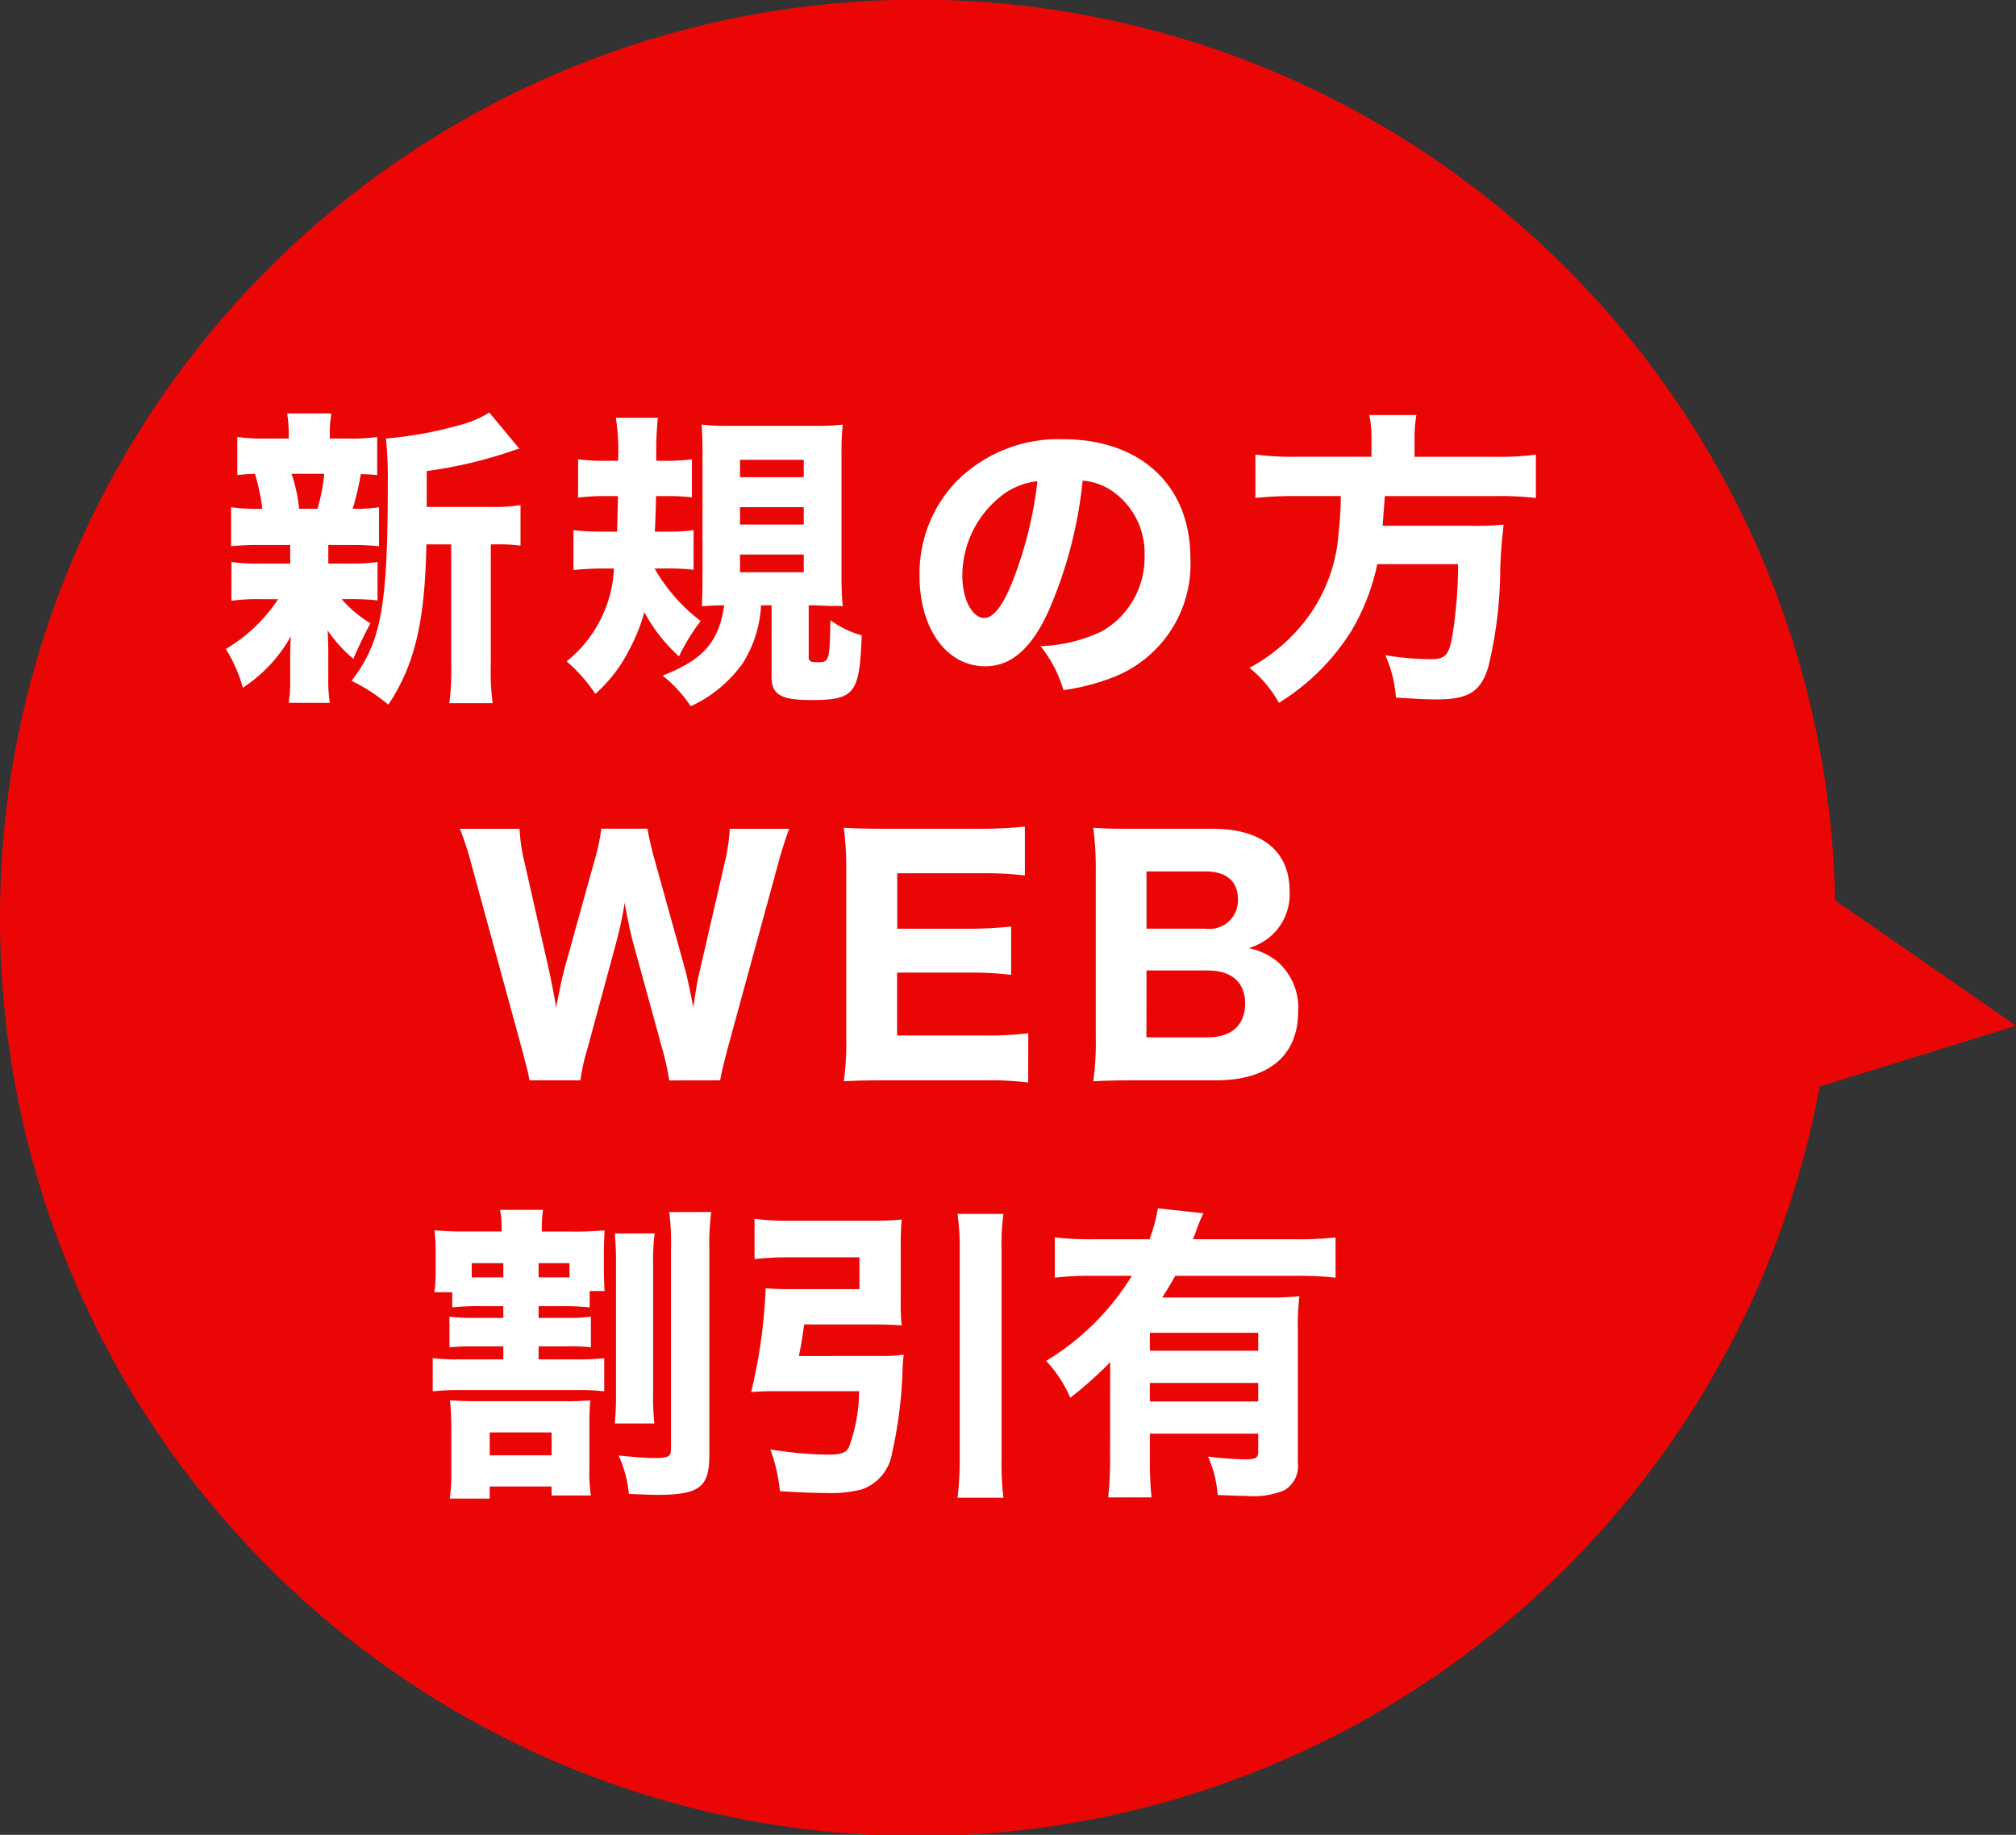
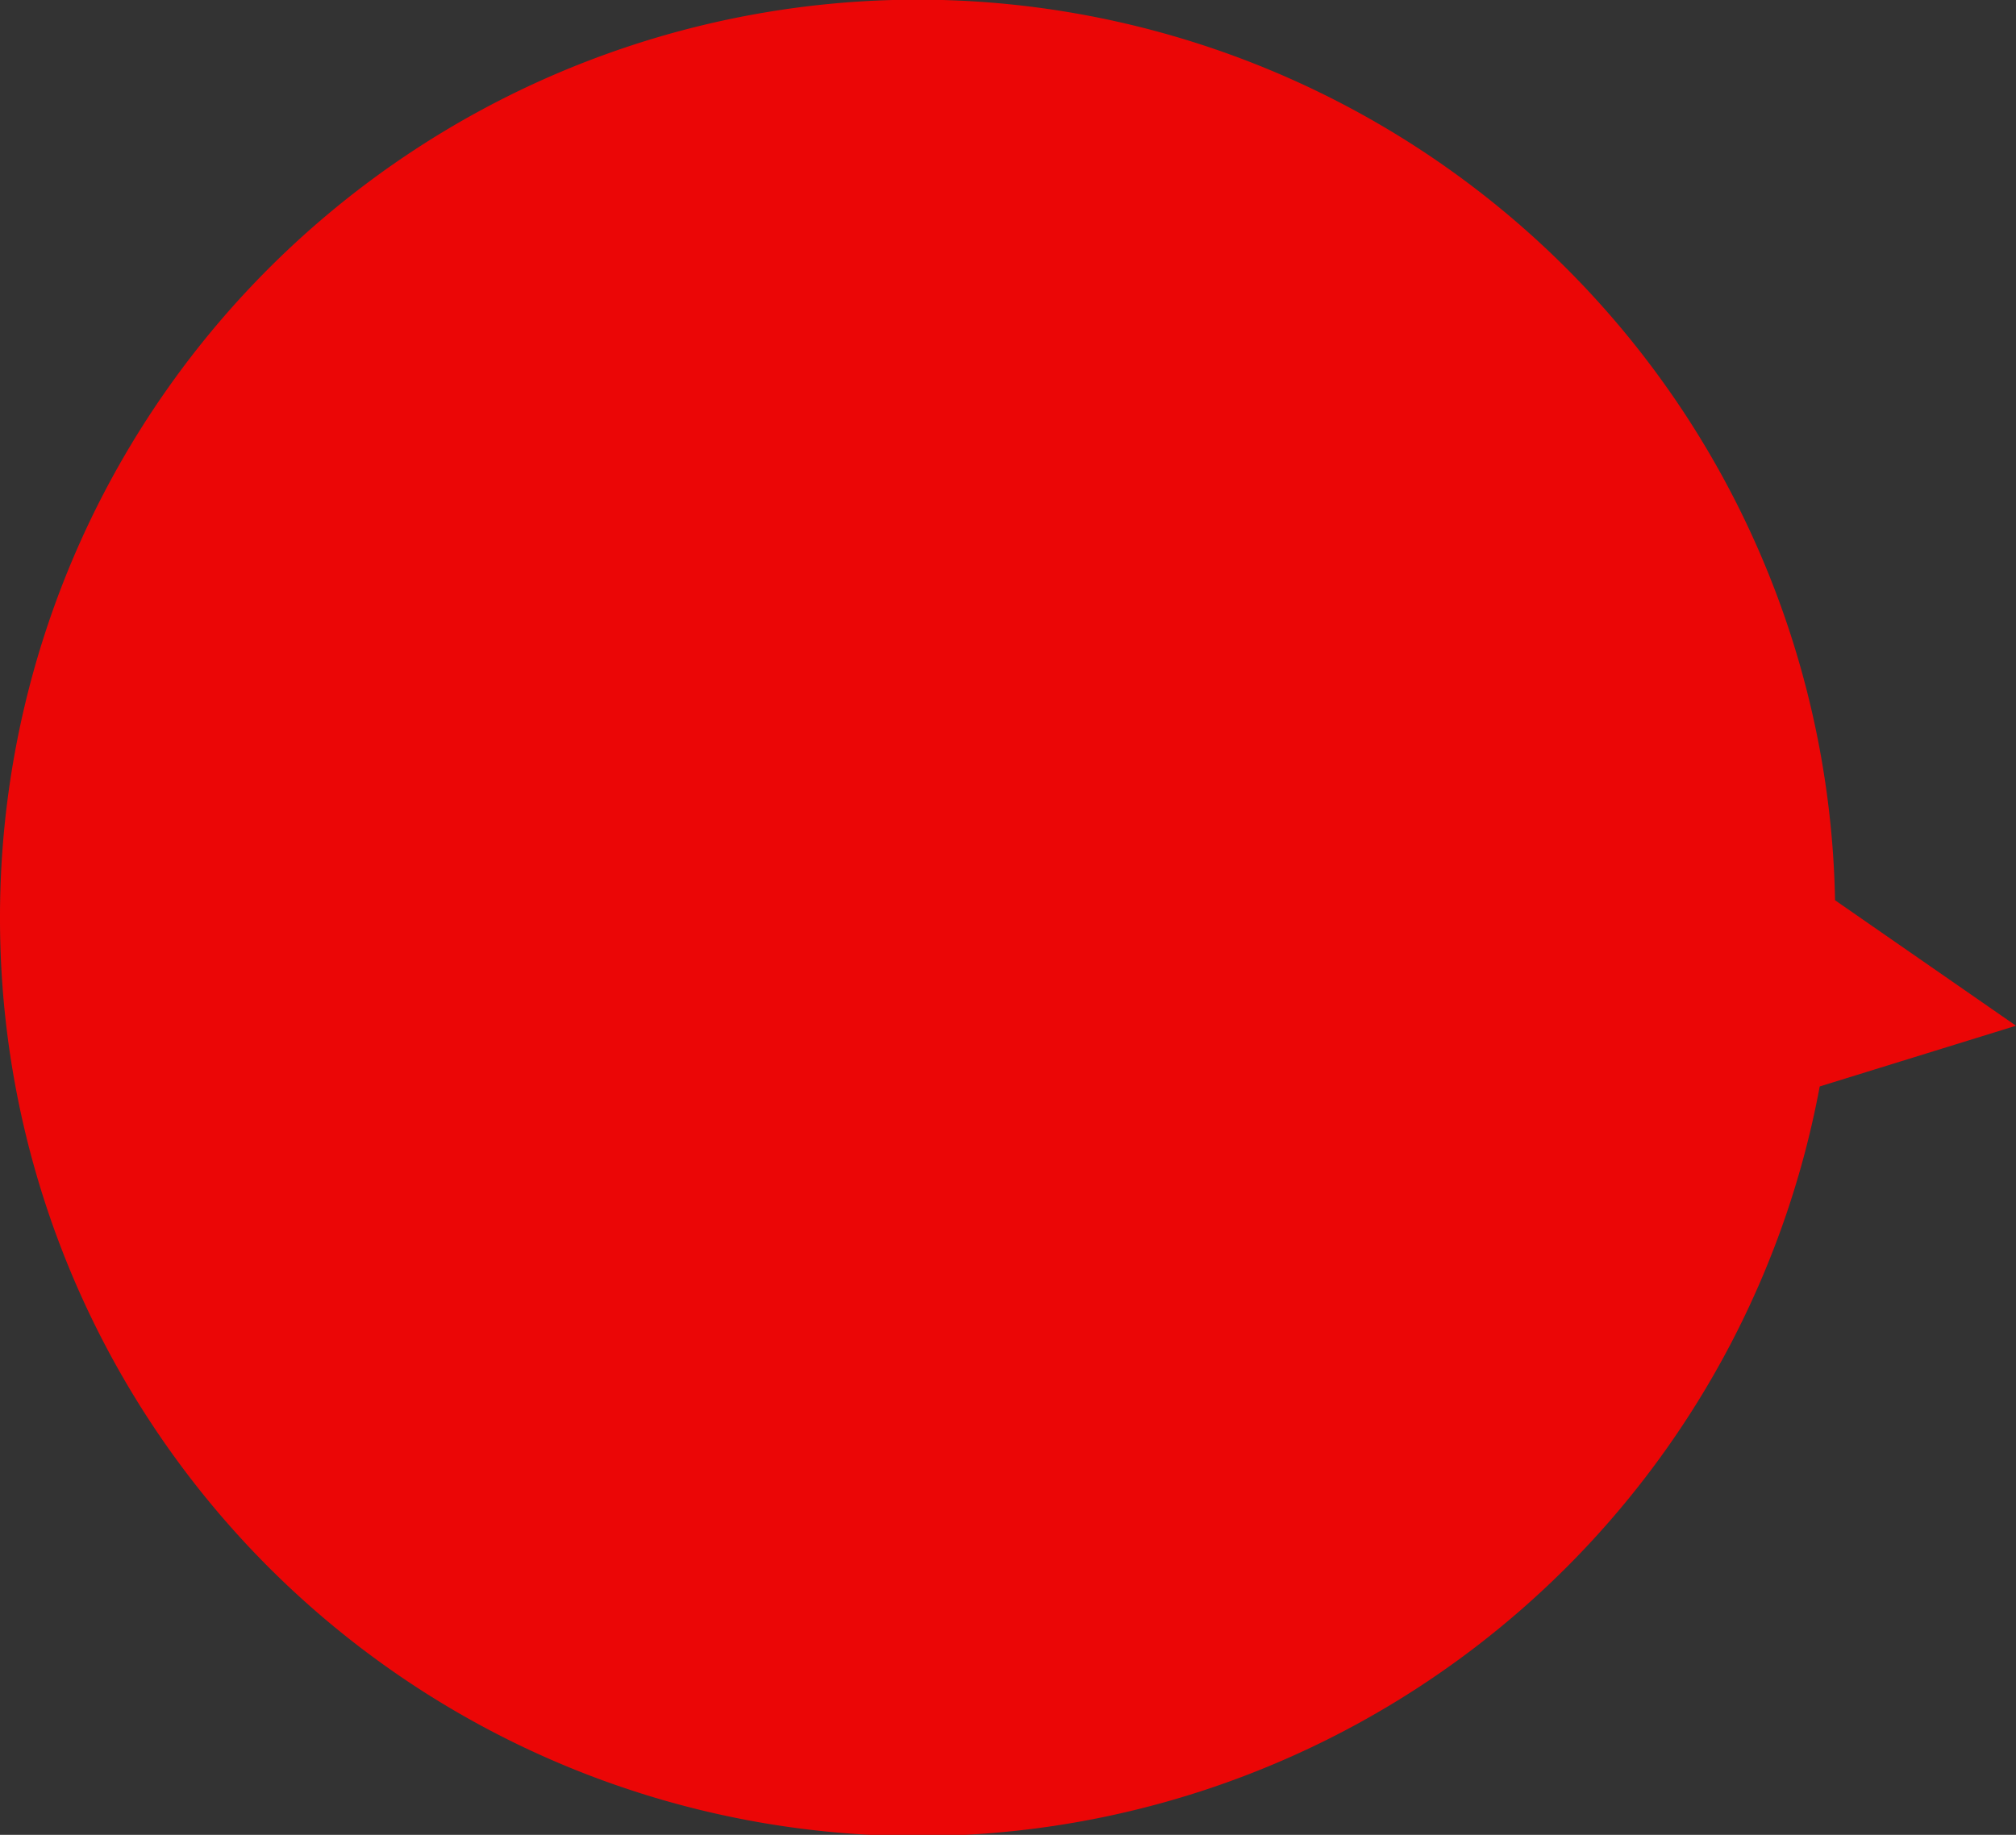
<svg xmlns="http://www.w3.org/2000/svg" width="91.177" height="83" viewBox="0 0 91.177 83">
  <rect x="0" y="0" width="91.177" height="83" fill="#333333" stroke="none" />
  <g id="グループ_1133" data-name="グループ 1133" transform="translate(-479.221 -582.425)">
    <path id="合体_10" data-name="合体 10" d="M0,41.5a41.5,41.5,0,0,1,82.993-.777L91.177,46.4,82.3,49.146A41.5,41.5,0,0,1,0,41.5Z" transform="translate(479.221 582.425)" fill="#eb0606" />
-     <path id="パス_1276" data-name="パス 1276" d="M-20.706-7.644V-9.268a20.037,20.037,0,0,0,3.7-.854,4.551,4.551,0,0,1,.49-.154l-1.358-1.638a4.922,4.922,0,0,1-1.414.588,17.56,17.56,0,0,1-3.262.588,16.816,16.816,0,0,1,.084,1.946c0,5.684-.294,7.252-1.638,9.016A7.994,7.994,0,0,1-22.442,1.3C-21.252-.49-20.79-2.422-20.72-5.95h1.12V-.532a11.328,11.328,0,0,1-.084,1.764h1.96a11.008,11.008,0,0,1-.084-1.764V-5.95h.266a7.09,7.09,0,0,1,1.078.056V-7.728a6.893,6.893,0,0,1-1.288.084Zm-4.452,1.722h.938a11.858,11.858,0,0,1,1.358.056V-7.63a6.645,6.645,0,0,1-1.19.07,12.555,12.555,0,0,0,.364-1.568c.364.014.462.014.742.042v-1.722a8.448,8.448,0,0,1-1.372.07h-.77v-.084a5.443,5.443,0,0,1,.07-1.05h-2a5.713,5.713,0,0,1,.07,1.05v.084h-.938a8.645,8.645,0,0,1-1.386-.07v1.722c.28-.028.448-.042.8-.056A9.818,9.818,0,0,1-28.14-7.56a8.615,8.615,0,0,1-1.414-.07v1.764a11.59,11.59,0,0,1,1.344-.056h1.33v.84h-1.288a8.555,8.555,0,0,1-1.372-.07V-3.4a8.591,8.591,0,0,1,1.344-.07h.77a7.293,7.293,0,0,1-2.366,2.254,6.53,6.53,0,0,1,.77,1.75,6.647,6.647,0,0,0,2.17-2.324c-.014.308-.028.63-.028.868V.14a5.948,5.948,0,0,1-.07,1.078h1.862A6.508,6.508,0,0,1-25.158.07V-1.05c0-.21,0-.42-.028-1.008A6.371,6.371,0,0,0-24.024-.77c.224-.532.476-1.05.77-1.61a5.523,5.523,0,0,1-1.3-1.092h.266a11.549,11.549,0,0,1,1.358.056V-5.152a8.358,8.358,0,0,1-1.358.07h-.868ZM-26.474-7.56a7.615,7.615,0,0,0-.294-1.428.606.606,0,0,0-.056-.154h1.484a8.046,8.046,0,0,1-.308,1.582Zm16.73,2.7A9.277,9.277,0,0,1-8.638-4.8V-6.594a8.755,8.755,0,0,1-1.26.07h-.49c.028-.63.042-1.12.056-1.61h.5a9.519,9.519,0,0,1,1.12.056V-9.8a8.755,8.755,0,0,1-1.26.07h-.35a15.036,15.036,0,0,1,.07-1.946h-1.9a9.54,9.54,0,0,1,.1,1.946h-.518A8.922,8.922,0,0,1-13.86-9.8v1.736a9,9,0,0,1,1.19-.07h.616c-.014.546-.028.924-.042,1.61h-.686a11.321,11.321,0,0,1-1.288-.07v1.806a12.755,12.755,0,0,1,1.372-.07h.462a5.732,5.732,0,0,1-2.142,4.2,7.356,7.356,0,0,1,1.3,1.47A6.686,6.686,0,0,0-11.55-1.176a8.063,8.063,0,0,0,.686-1.708,7.393,7.393,0,0,0,1.568,2,9.062,9.062,0,0,1,.98-1.6A7.928,7.928,0,0,1-10.4-4.858Zm2.492,1.666C-7.49-1.54-8.2-.728-10.038-.014A6.169,6.169,0,0,1-8.764,1.372,5.93,5.93,0,0,0-6.412-.574a5.416,5.416,0,0,0,.826-2.618h.476V.042c0,.8.42,1.05,1.778,1.05,1.988,0,2.2-.28,2.3-2.926A4.419,4.419,0,0,1-2.45-2.52c-.028,1.848-.056,1.9-.574,1.9-.336,0-.406-.042-.406-.252V-3.192h.266c.644.028.644.028.826.028a4.357,4.357,0,0,1,.448.014,13.248,13.248,0,0,1-.056-1.344V-9.968a12.2,12.2,0,0,1,.056-1.4,10.117,10.117,0,0,1-1.358.056H-6.93a10.279,10.279,0,0,1-1.344-.056c.028.364.042.728.042,1.386v5.446c0,.588-.014.98-.028,1.386.35-.028.742-.042.9-.042Zm.714-6.58h2.884v.784H-6.538Zm0,2.142h2.884v.784H-6.538Zm0,2.142h2.884v.8H-6.538ZM8.96-8.834a2.723,2.723,0,0,1,1.3.448,3.4,3.4,0,0,1,1.5,2.926A3.845,3.845,0,0,1,9.828-2.016a7.019,7.019,0,0,1-2.772.672A5.74,5.74,0,0,1,8.092.644,9.994,9.994,0,0,0,10.318.07a5.492,5.492,0,0,0,3.514-5.4c0-3.276-2.24-5.376-5.754-5.376A6.5,6.5,0,0,0,3.15-8.694,6.04,6.04,0,0,0,1.582-4.536c0,2.408,1.232,4.1,2.968,4.1,1.2,0,2.128-.826,2.912-2.6A19.752,19.752,0,0,0,8.96-8.834Zm-2.044.028A18.024,18.024,0,0,1,5.8-4.3c-.448,1.134-.882,1.68-1.288,1.68-.546,0-.994-.854-.994-1.9A4.59,4.59,0,0,1,5.236-8.106,3.146,3.146,0,0,1,6.916-8.806ZM22.022-9.912H18.606a13.781,13.781,0,0,1-1.834-.1v1.96a17.59,17.59,0,0,1,1.834-.084h2.03a16.226,16.226,0,0,1-.1,1.68,7.322,7.322,0,0,1-1.414,3.836A8.019,8.019,0,0,1,16.506-.364a5.38,5.38,0,0,1,1.33,1.582,10.141,10.141,0,0,0,3.248-3.206,9.869,9.869,0,0,0,1.2-3.066h3.654a20.489,20.489,0,0,1-.252,3.206c-.154.91-.322,1.092-.98,1.092a12.686,12.686,0,0,1-2.058-.182A5.65,5.65,0,0,1,23.128.98c1.106.07,1.442.084,1.834.084,1.456,0,2.016-.35,2.352-1.5A19.177,19.177,0,0,0,27.846-4.9c.028-.658.07-1.232.126-1.666.014-.182.014-.182.028-.28a11.919,11.919,0,0,1-1.456.056H22.526c.028-.406.056-.714.1-1.344h5.054a13.972,13.972,0,0,1,1.778.084v-1.96a13.057,13.057,0,0,1-1.848.1h-3.64v-.756a6.148,6.148,0,0,1,.084-1.134H21.924a5.341,5.341,0,0,1,.1,1.134ZM-7.434,18.294c.042-.28.168-.8.35-1.484l2.24-8.2a17.01,17.01,0,0,1,.532-1.694H-7a8.412,8.412,0,0,1-.224,1.512l-1.106,4.8c-.1.392-.154.686-.322,1.764-.154-.812-.28-1.4-.378-1.75L-10.4,8.312a14.013,14.013,0,0,1-.322-1.4H-12.81a9.021,9.021,0,0,1-.308,1.442L-14.49,13.3c-.07.28-.126.5-.364,1.694-.07-.448-.238-1.3-.322-1.68l-1.106-4.872a8.041,8.041,0,0,1-.224-1.526h-2.7a14.405,14.405,0,0,1,.546,1.694l2.24,8.2c.266,1.008.294,1.106.364,1.484h2.3a9.065,9.065,0,0,1,.322-1.442l1.274-4.7a17.465,17.465,0,0,0,.406-1.89c.126.686.266,1.4.406,1.89l1.288,4.69a12.151,12.151,0,0,1,.322,1.456ZM6.5,16.166a14.964,14.964,0,0,1-1.932.1h-4V13.422H3.766a14.724,14.724,0,0,1,1.96.1V11.336a16.823,16.823,0,0,1-1.96.1H.574V8.928H4.4a14.771,14.771,0,0,1,1.946.1V6.814a17.58,17.58,0,0,1-1.946.1H.056c-.966,0-1.33-.014-1.9-.042a13.352,13.352,0,0,1,.112,1.918v7.6a12.1,12.1,0,0,1-.112,1.946c.574-.028.966-.042,1.918-.042H4.55a13.822,13.822,0,0,1,1.946.1Zm8.484,2.128c2.394,0,3.724-1.12,3.724-3.136a2.777,2.777,0,0,0-.882-2.184,2.937,2.937,0,0,0-1.358-.658,2.724,2.724,0,0,0,1.05-.588,2.515,2.515,0,0,0,.8-2c0-1.806-1.26-2.814-3.486-2.814H11.34c-1.05,0-1.2,0-1.9-.042a13.587,13.587,0,0,1,.112,1.89v7.6a12.484,12.484,0,0,1-.112,1.974c.588-.028.994-.042,1.918-.042Zm-3.136-6.86V8.844H14.5c.966,0,1.484.448,1.484,1.274a1.289,1.289,0,0,1-1.47,1.316Zm0,1.89H14.6c1.092,0,1.708.532,1.708,1.5s-.616,1.526-1.68,1.526H11.844Zm-31.4,14.556v.686a11.046,11.046,0,0,1,1.274-.056h1.036v.532h-1.316a8.367,8.367,0,0,1-1.12-.056v1.386a10.881,10.881,0,0,1,1.12-.042h1.316v.588h-1.918a10.154,10.154,0,0,1-1.274-.056v1.5a10.892,10.892,0,0,1,1.274-.056h5.236a9.389,9.389,0,0,1,1.246.056v-1.5a9.662,9.662,0,0,1-1.246.056h-1.722V30.33h1.274a7.49,7.49,0,0,1,1.092.042V28.986a7.792,7.792,0,0,1-1.092.056h-1.274V28.51h1.05a10.942,10.942,0,0,1,1.26.056v-.742h.672c-.014-.294-.028-.574-.028-1.022V26.13c0-.42.014-.714.028-1.05a14.7,14.7,0,0,1-1.554.056H-15.5v-.084a5.244,5.244,0,0,1,.056-.9h-1.946a4.132,4.132,0,0,1,.07.91v.07h-1.568a13.278,13.278,0,0,1-1.47-.056,7.742,7.742,0,0,1,.056,1.064v.7a7.187,7.187,0,0,1-.056,1.036Zm.882-1.316h1.428v.644h-1.428Zm3.024.644v-.644h1.4v.644h-1.4Zm-2.828,5.6c-.49,0-.84-.014-1.176-.042.042.5.056.84.056,1.33v1.918a7.745,7.745,0,0,1-.07,1.2h1.806v-.546h2.8v.406h1.778a7.1,7.1,0,0,1-.07-1.218V34c0-.588.014-.9.042-1.232a10.583,10.583,0,0,1-1.064.042Zm.616,1.414h2.8v1.036h-2.8Zm5.656-9a12.958,12.958,0,0,1,.056,1.47v5.67a12.524,12.524,0,0,1-.056,1.456h1.792a11.626,11.626,0,0,1-.056-1.456V26.648a9.251,9.251,0,0,1,.07-1.428Zm2.464-.966A11.019,11.019,0,0,1-9.66,26v8.96c0,.364-.112.42-.784.42-.308,0-.7-.028-1.582-.112a5.316,5.316,0,0,1,.462,1.736c.756.028,1.008.042,1.26.042,1.918,0,2.38-.336,2.38-1.792v-9.31a11.419,11.419,0,0,1,.084-1.694Zm5.866,6.51c.112-.574.168-.924.238-1.428H-.5c.49,0,.952.014,1.274.042a9.5,9.5,0,0,1-.042-1.134V25.752c0-.462.014-.812.042-1.162a13.243,13.243,0,0,1-1.428.056H-4.326a12.357,12.357,0,0,1-1.554-.084v1.82A13.378,13.378,0,0,1-4.354,26.3h3.22V27.74H-4.34c-.462,0-.714-.014-1.036-.042a23.784,23.784,0,0,1-.658,4.7c.322-.028.63-.042,1.036-.042h3.85a7.586,7.586,0,0,1-.462,2.534c-.126.252-.378.336-.938.336a16.686,16.686,0,0,1-2.618-.238,7.542,7.542,0,0,1,.434,1.89c.812.056,1.6.084,2.142.084A5.486,5.486,0,0,0-1.036,36.8,2.079,2.079,0,0,0,.336,35.174,19.792,19.792,0,0,0,.812,31.45a6.616,6.616,0,0,1,.056-.742,7.884,7.884,0,0,1-1.106.056ZM3.3,24.338a10.528,10.528,0,0,1,.1,1.652V35.3a13.9,13.9,0,0,1-.1,1.876H5.376a13.385,13.385,0,0,1-.084-1.862V25.99a10.687,10.687,0,0,1,.084-1.652Zm6.9,10.976a16.246,16.246,0,0,1-.084,1.848h1.96A15.875,15.875,0,0,1,12,35.342V34.278h4.9v.784c0,.322-.1.378-.63.378a15.665,15.665,0,0,1-1.638-.126,5.192,5.192,0,0,1,.434,1.736c.644.028.938.042,1.274.042a3.676,3.676,0,0,0,1.736-.252,1.266,1.266,0,0,0,.616-1.246v-5.95a12.168,12.168,0,0,1,.07-1.582,13,13,0,0,1-1.456.056H12.558c.266-.42.364-.574.588-.98H18.69a14.439,14.439,0,0,1,1.708.084V25.4a13.8,13.8,0,0,1-1.708.084H13.944a3.49,3.49,0,0,0,.154-.392,7.8,7.8,0,0,1,.322-.784l-2.058-.224a7.222,7.222,0,0,1-.378,1.4H9.436A14.625,14.625,0,0,1,7.7,25.4v1.82a14.7,14.7,0,0,1,1.722-.084h1.764a11.583,11.583,0,0,1-3.878,3.85A5.731,5.731,0,0,1,8.4,32.654a17.963,17.963,0,0,0,1.806-1.61ZM16.9,31.982v.84H12v-.84Zm0-1.456H12v-.812h4.9Z" transform="translate(519.226 613)" fill="#fff" />
  </g>
</svg>